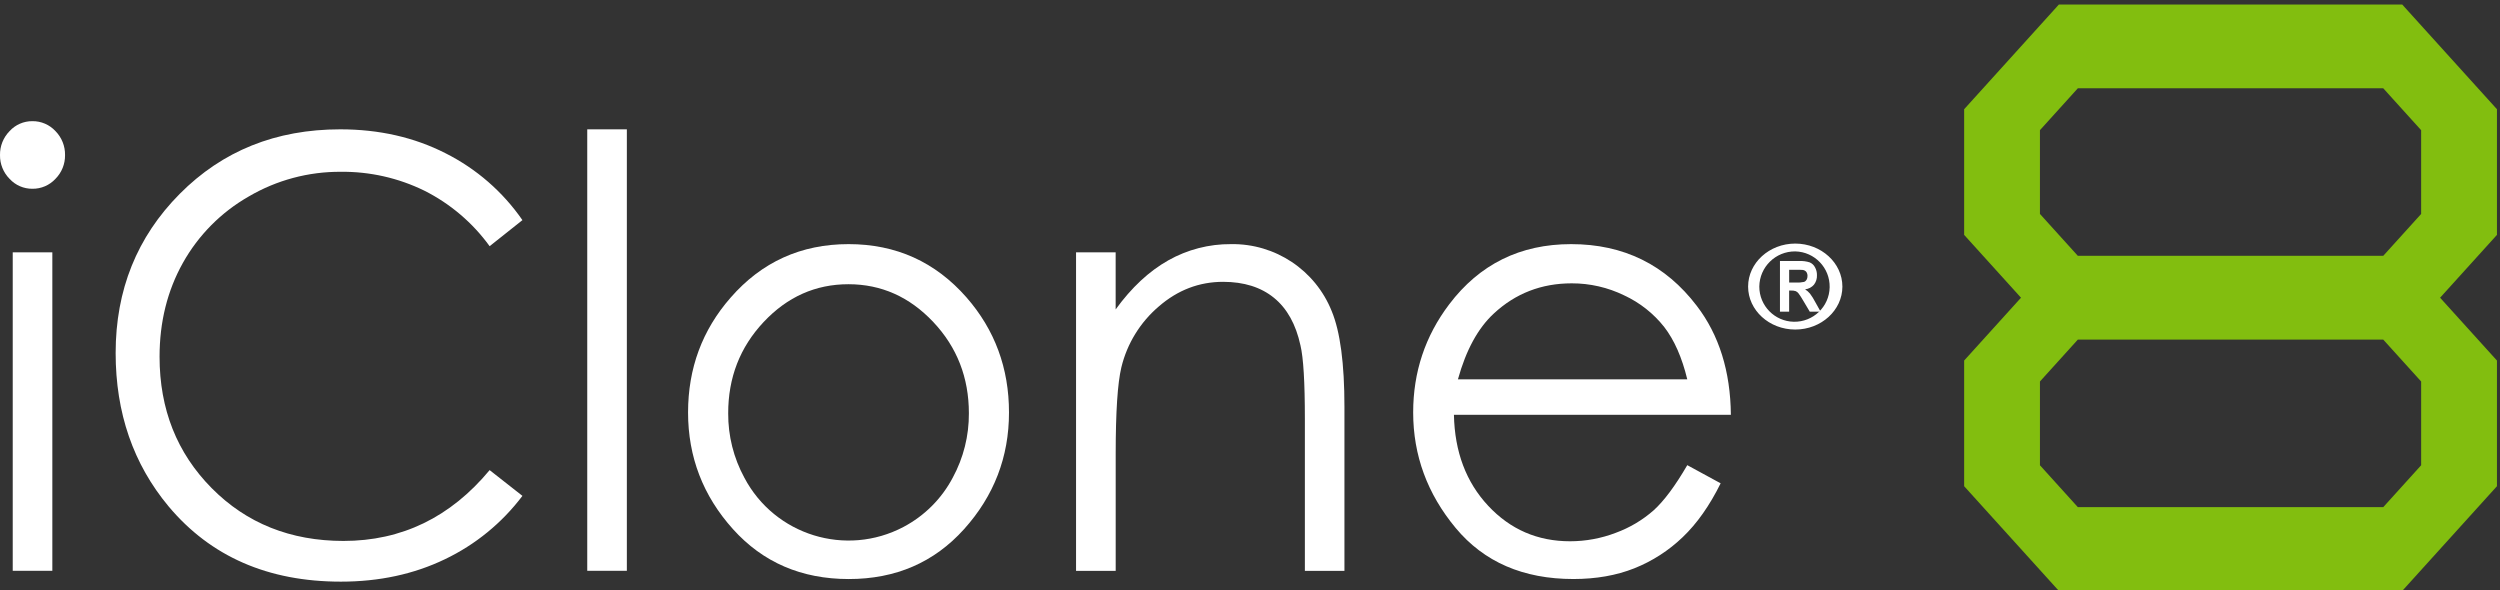
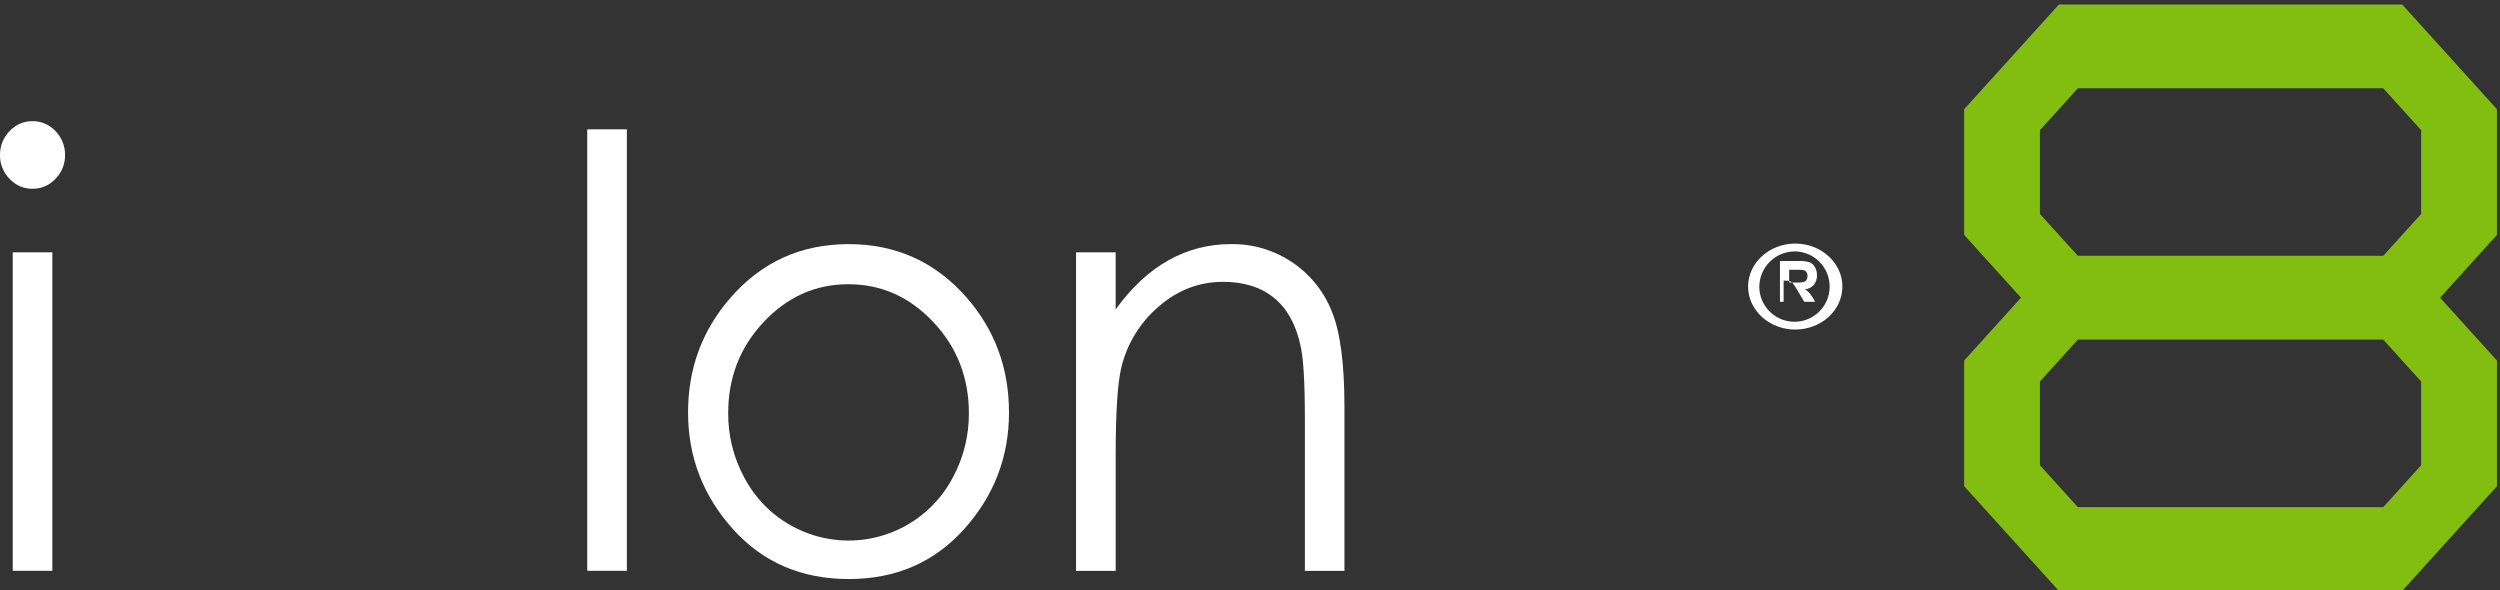
<svg xmlns="http://www.w3.org/2000/svg" version="1.1" id="圖層_1" x="0px" y="0px" viewBox="0 0 1321.76 312.15" style="enable-background:new 0 0 1321.76 312.15;" xml:space="preserve">
  <rect x="0" y="0" width="1321.76" height="312.15" fill="#333333" stroke="none" />
  <style type="text/css">
	.st0{fill-rule:evenodd;clip-rule:evenodd;fill:#FFFFFF;}
	.st1{fill:#FFFFFF;}
	.st2{fill:#82BE0F;}
</style>
  <g id="圖層_2_00000124855951291356184330000011737416328839659928_">
    <g id="iClone_7">
      <path class="st0" d="M949.15,128.78c13.73,0,24.93,10.22,24.93,22.74s-11.19,22.71-24.93,22.71s-24.92-10.2-24.92-22.71    S935.42,128.78,949.15,128.78 M949.15,132.92c10.27,0.221,18.417,8.726,18.196,18.996c-0.221,10.27-8.726,18.417-18.996,18.196    c-10.113-0.218-18.198-8.476-18.2-18.591C930.276,141.144,938.773,132.826,949.15,132.92" />
-       <path class="st0" d="M941.07,164.77V138h10.16c1.885-0.096,3.772,0.148,5.57,0.72c1.197,0.503,2.18,1.409,2.78,2.56    c0.718,1.289,1.081,2.745,1.05,4.22c0.082,1.8-0.474,3.57-1.57,5c-1.192,1.39-2.869,2.273-4.69,2.47    c0.959,0.617,1.821,1.372,2.56,2.24c1.025,1.369,1.935,2.82,2.72,4.34l2.91,5.22h-5.74l-3.46-5.83    c-0.768-1.358-1.62-2.667-2.55-3.92c-0.388-0.485-0.889-0.866-1.46-1.11c-0.787-0.236-1.609-0.337-2.43-0.3h-1v11.16H941.07z     M945.94,149.38h3.55c1.442,0.082,2.888-0.029,4.3-0.33c0.569-0.205,1.048-0.606,1.35-1.13c0.341-0.61,0.51-1.301,0.49-2    c0.032-0.78-0.193-1.55-0.64-2.19c-0.459-0.546-1.104-0.902-1.81-1c-1.167-0.096-2.339-0.129-3.51-0.1h-3.74L945.94,149.38z" />
+       <path class="st0" d="M941.07,164.77V138h10.16c1.885-0.096,3.772,0.148,5.57,0.72c1.197,0.503,2.18,1.409,2.78,2.56    c0.718,1.289,1.081,2.745,1.05,4.22c0.082,1.8-0.474,3.57-1.57,5c-1.192,1.39-2.869,2.273-4.69,2.47    c0.959,0.617,1.821,1.372,2.56,2.24c1.025,1.369,1.935,2.82,2.72,4.34h-5.74l-3.46-5.83    c-0.768-1.358-1.62-2.667-2.55-3.92c-0.388-0.485-0.889-0.866-1.46-1.11c-0.787-0.236-1.609-0.337-2.43-0.3h-1v11.16H941.07z     M945.94,149.38h3.55c1.442,0.082,2.888-0.029,4.3-0.33c0.569-0.205,1.048-0.606,1.35-1.13c0.341-0.61,0.51-1.301,0.49-2    c0.032-0.78-0.193-1.55-0.64-2.19c-0.459-0.546-1.104-0.902-1.81-1c-1.167-0.096-2.339-0.129-3.51-0.1h-3.74L945.94,149.38z" />
      <path class="st1" d="M17.12,64.06c4.631-0.055,9.069,1.856,12.21,5.26c3.319,3.377,5.142,7.946,5.06,12.68    c0.067,4.69-1.756,9.21-5.06,12.54c-3.14,3.406-7.578,5.318-12.21,5.26c-4.583,0.04-8.967-1.868-12.06-5.25    C1.756,91.216-0.068,86.693,0,82c-0.081-4.734,1.742-9.303,5.06-12.68C8.153,65.936,12.536,64.025,17.12,64.06z M6.73,133.41    h20.94V301.8H6.73V133.41z" />
-       <path class="st1" d="M276.21,116.38l-17.34,13.78c-8.978-12.394-20.799-22.452-34.47-29.33c-13.747-6.739-28.881-10.164-44.19-10    c-17.132-0.112-33.975,4.408-48.75,13.08c-14.563,8.32-26.583,20.451-34.77,35.09c-8.22,14.707-12.33,31.243-12.33,49.61    c0,27.767,9.197,50.933,27.59,69.5s41.597,27.863,69.61,27.89c30.807,0,56.577-12.483,77.31-37.45l17.34,13.62    c-10.778,14.299-24.841,25.793-41,33.51c-16.4,7.893-34.733,11.84-55,11.84c-38.48,0-68.837-13.26-91.07-39.78    c-18.667-22.387-28-49.42-28-81.1c0-33.333,11.29-61.377,33.87-84.13s50.867-34.13,84.86-34.13c20.54,0,39.083,4.207,55.63,12.62    C251.82,89.197,265.818,101.362,276.21,116.38z" />
      <path class="st1" d="M310.48,68.39h20.94V301.8h-20.94V68.39z" />
      <path class="st1" d="M448.67,129.07c25.067,0,45.84,9.39,62.32,28.17c14.98,17.133,22.47,37.41,22.47,60.83    c0,23.52-7.913,44.08-23.74,61.68c-15.827,17.6-36.16,26.397-61,26.39c-24.973,0-45.373-8.797-61.2-26.39    s-23.74-38.153-23.74-61.68c0-23.333,7.49-43.56,22.47-60.68C402.697,138.51,423.503,129.07,448.67,129.07z M448.59,150.27    c-17.407,0-32.363,6.667-44.87,20c-12.507,13.333-18.747,29.42-18.72,48.26c-0.073,11.89,2.868,23.605,8.55,34.05    c16.059,30.417,53.736,42.056,84.153,25.997c11.084-5.852,20.145-14.913,25.997-25.997c5.68-10.446,8.622-22.16,8.55-34.05    c0-18.887-6.277-34.983-18.83-48.29C480.867,156.933,465.923,150.277,448.59,150.27L448.59,150.27z" />
      <path class="st1" d="M568.91,133.41h20.94v30.18c8.373-11.553,17.643-20.197,27.81-25.93c10.122-5.715,21.566-8.677,33.19-8.59    c23.381-0.368,44.562,13.736,53.24,35.45c4.487,10.84,6.727,27.71,6.72,50.61v86.67h-20.92v-80.33    c0-19.393-0.777-32.343-2.33-38.85c-2.42-11.147-7.087-19.533-14-25.16s-15.873-8.447-26.88-8.46c-12.667,0-24,4.333-34,13    c-9.834,8.371-16.768,19.639-19.81,32.19c-2,8.36-3,23.633-3,45.82v61.79h-20.96V133.41z" />
-       <path class="st1" d="M892.07,245.93l17.64,9.6c-5.807,11.76-12.493,21.25-20.06,28.47c-7.389,7.095-16.082,12.692-25.6,16.48    c-9.48,3.76-20.207,5.643-32.18,5.65c-26.54,0-47.293-9-62.26-27s-22.453-38.353-22.46-61.06c0-21.333,6.333-40.37,19-57.11    c16.067-21.26,37.57-31.89,64.51-31.89c27.74,0,49.893,10.887,66.46,32.66c11.773,15.38,17.773,34.573,18,57.58H768.7    c0.393,19.56,6.43,35.593,18.11,48.1c11.68,12.507,26.103,18.76,43.27,18.76c8.266,0.004,16.462-1.511,24.18-4.47    c7.345-2.683,14.127-6.708,20-11.87C879.74,264.89,885.677,256.923,892.07,245.93z M892.07,200.57    c-2.793-11.553-6.86-20.787-12.2-27.7c-5.654-7.158-12.913-12.886-21.19-16.72c-8.629-4.199-18.104-6.371-27.7-6.35    c-16,0-29.723,5.313-41.17,15.94c-8.387,7.74-14.72,19.347-19,34.82L892.07,200.57z" />
      <path class="st2" d="M1320.147,57.749l-50.095-55.365h-181.507l-50.095,55.365v66.435l30.058,33.219l-30.058,33.219v66.435    l50.095,55.365h181.507l50.095-55.365v-66.435l-30.058-33.219l30.058-33.219V57.749z M1280.068,245.984l-20.037,22.146h-161.47    l-20.037-22.146v-44.289l20.037-22.146h161.47l20.037,22.146V245.984z M1280.068,113.111l-20.037,22.146h-161.47l-20.037-22.146    V68.822l20.037-22.146h161.47l20.037,22.146V113.111z" />
    </g>
  </g>
</svg>